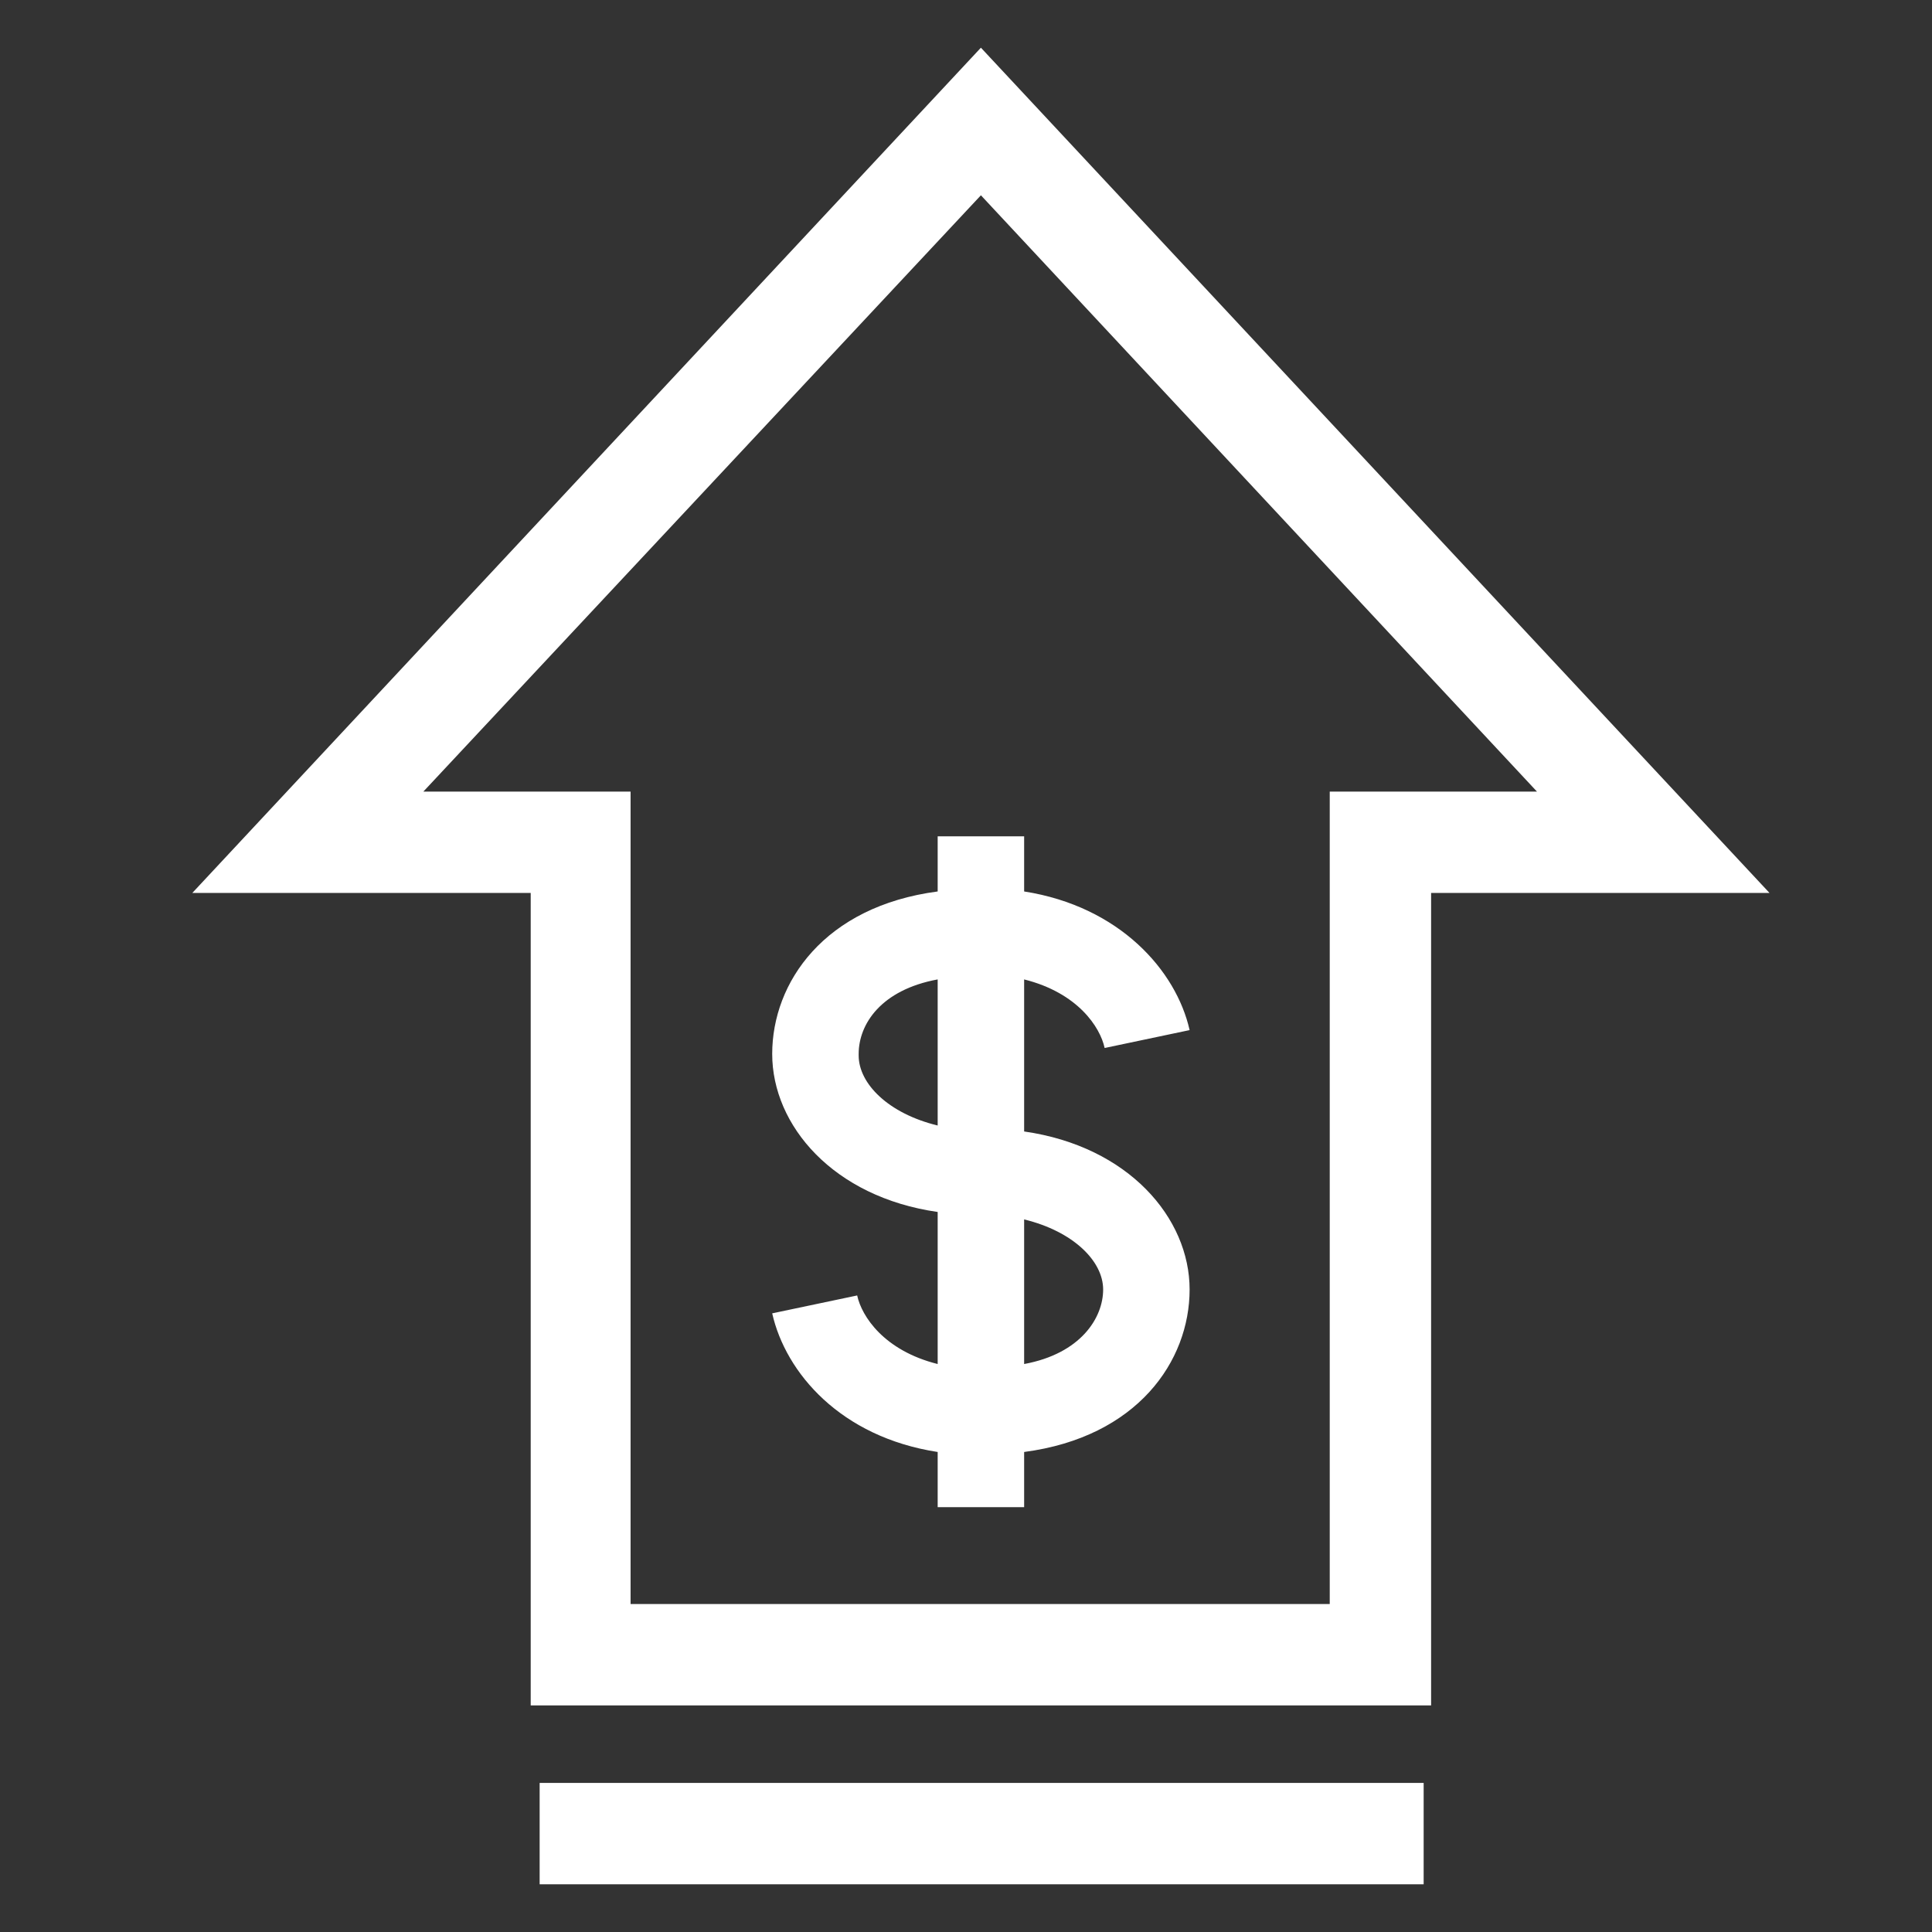
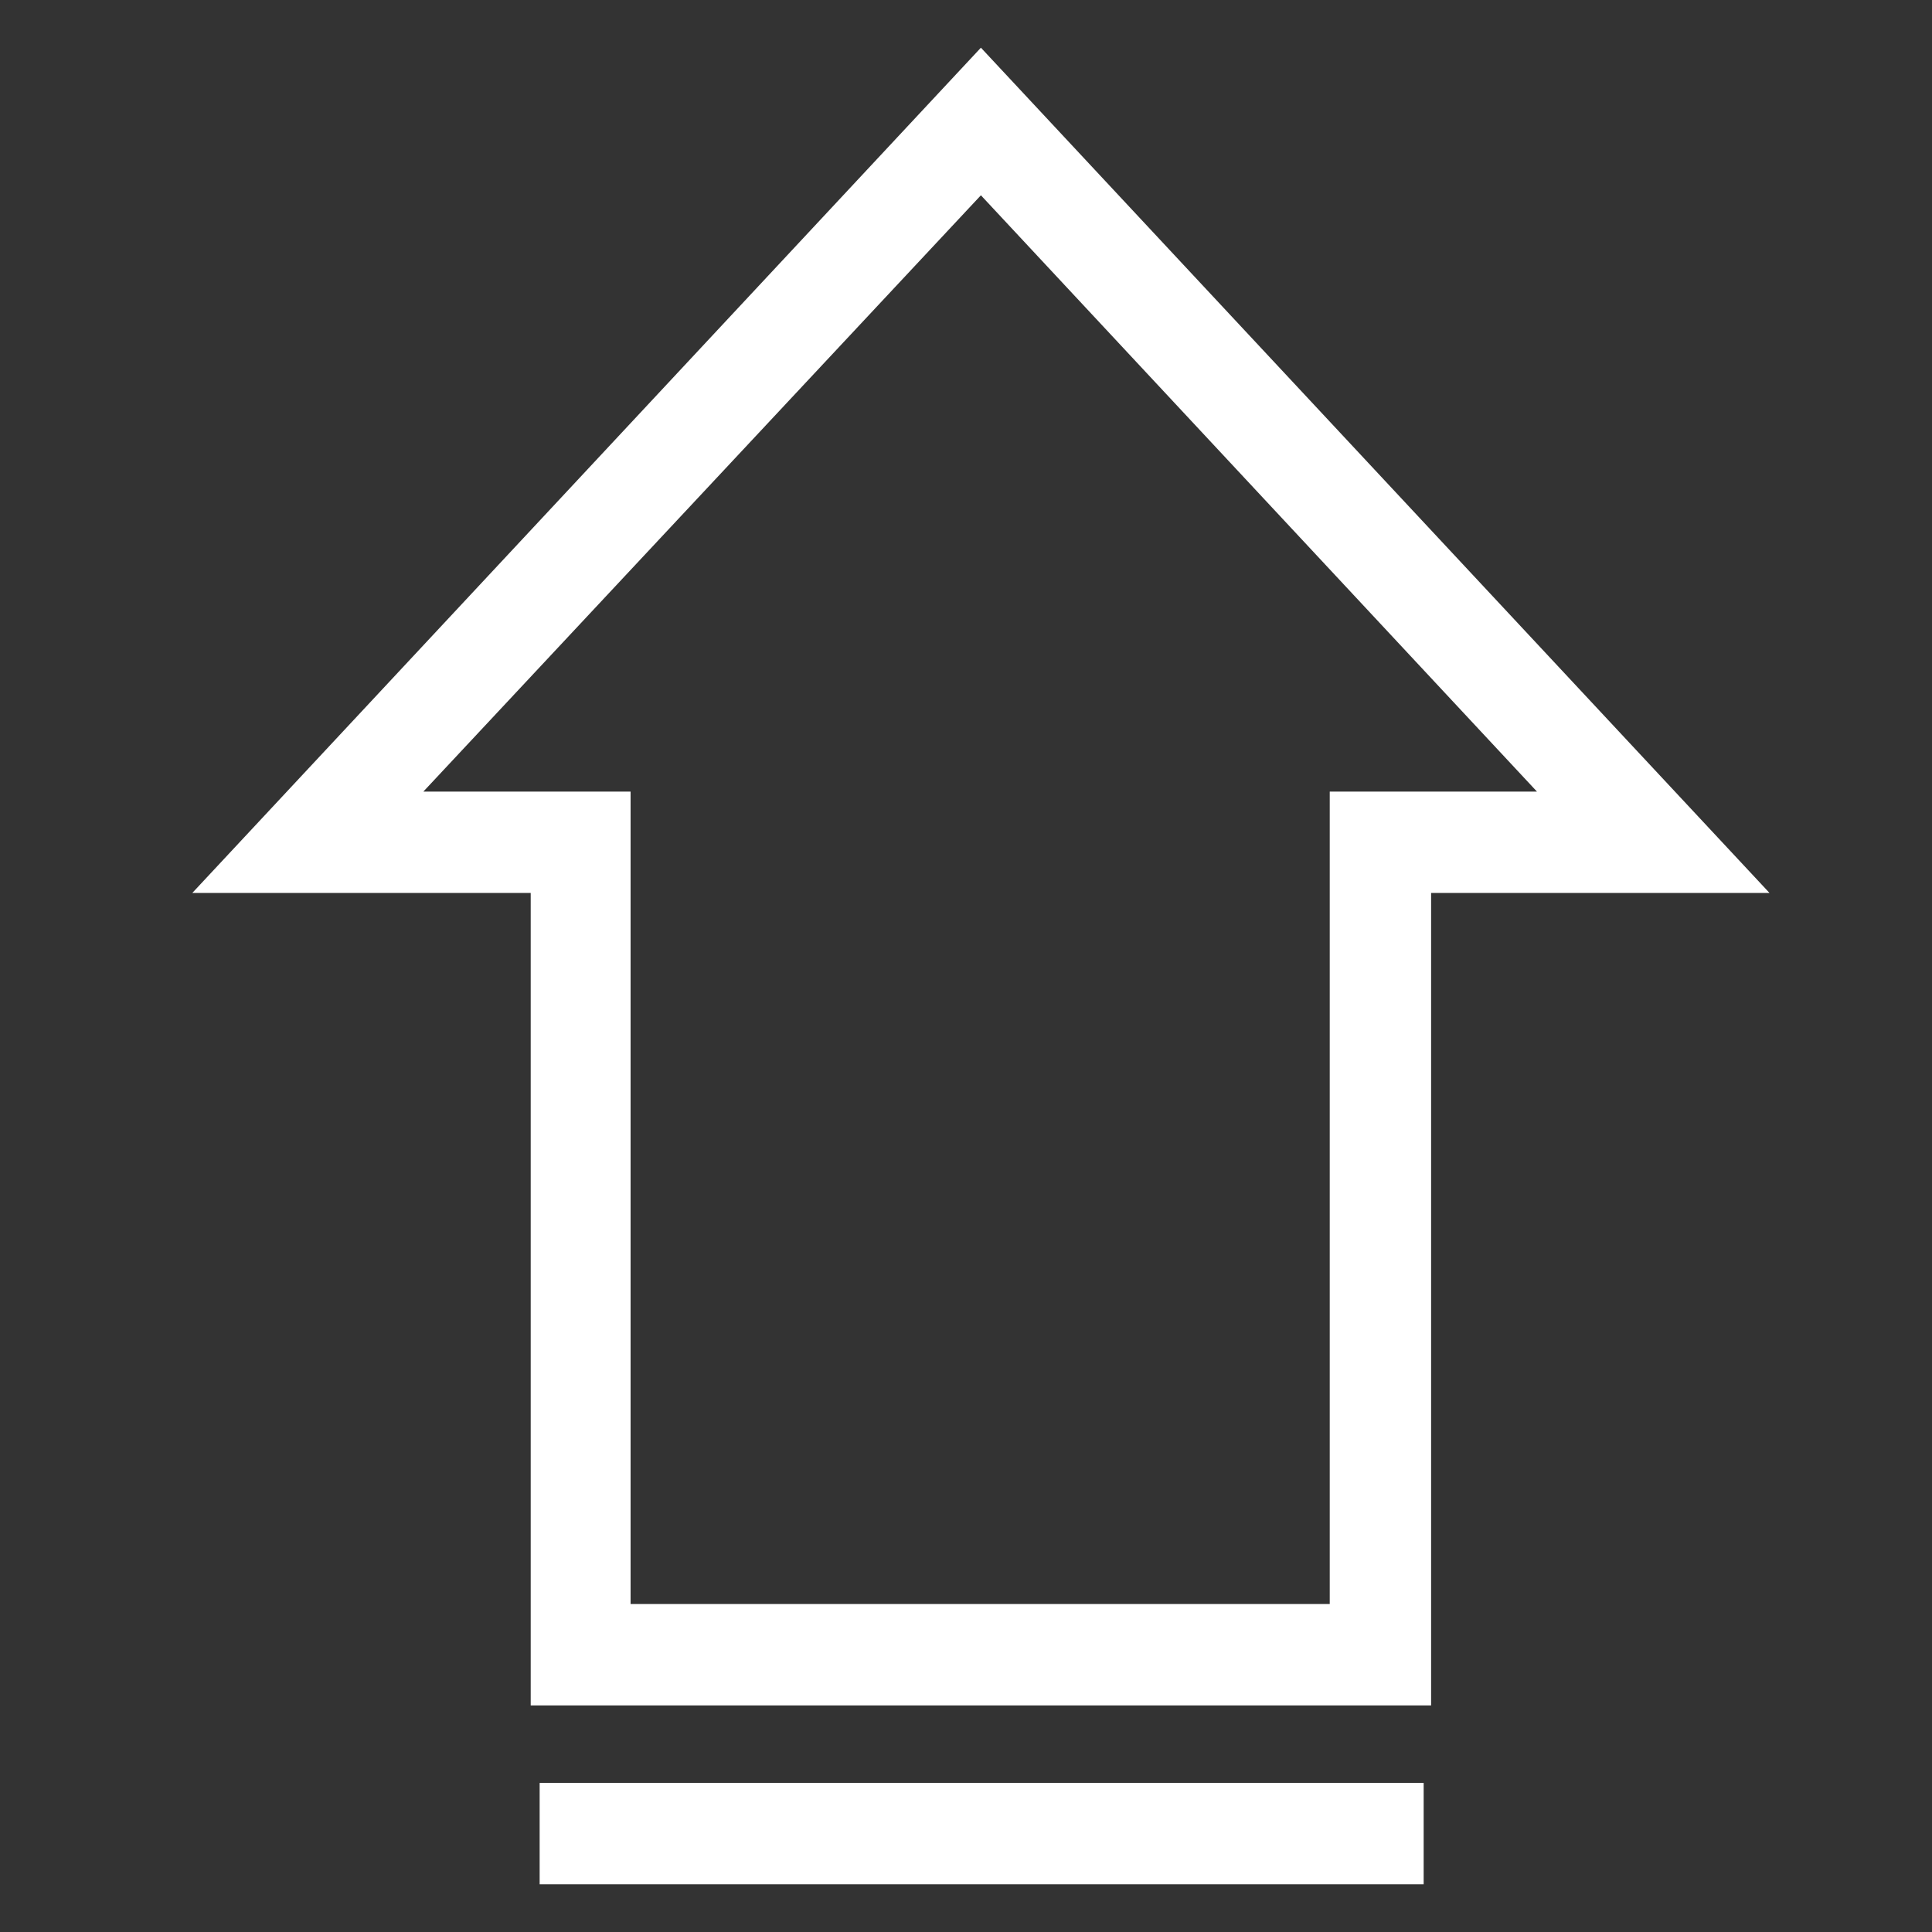
<svg xmlns="http://www.w3.org/2000/svg" id="Layer_1" data-name="Layer 1" width="1.8in" height="1.8in" version="1.1" viewBox="0 0 129.6 129.6">
  <rect x="0" y="0" width="129.6" height="129.6" fill="#333333" stroke="none" />
  <defs>
    <style>
      .cls-1 {
        fill: #fff;
        stroke-width: 0px;
      }
    </style>
  </defs>
  <path class="cls-1" d="M65.8,3.2L12.9,59.9h22.7v54.5h60.4v-54.5h22.7L65.8,3.2ZM89.2,53.1v54.5h-46.9v-54.5h-13.9L65.8,13.1l37.3,40h-13.9Z" />
-   <path class="cls-1" d="M68.7,75.9v-10.2c3.6.9,5.1,3.2,5.4,4.6l5.7-1.2c-.9-4-4.7-8.3-11.1-9.3v-3.7h-5.8v3.7c-7.6,1-11.1,6.1-11.1,10.9s4.1,9.6,11.1,10.6v10.2c-3.6-.9-5.1-3.2-5.4-4.6l-5.7,1.2c.9,4,4.6,8.3,11.1,9.3v3.7h5.8v-3.7c7.6-1,11.1-6.1,11.1-10.9s-4.1-9.6-11.1-10.6ZM57.6,70.7c0-2,1.5-4.3,5.3-5v9.8c-3.3-.8-5.3-2.8-5.3-4.7ZM68.7,91.6v-9.8c3.3.8,5.3,2.8,5.3,4.7s-1.5,4.3-5.3,5Z" />
  <rect class="cls-1" x="36.2" y="119.6" width="59.3" height="6.8" />
</svg>